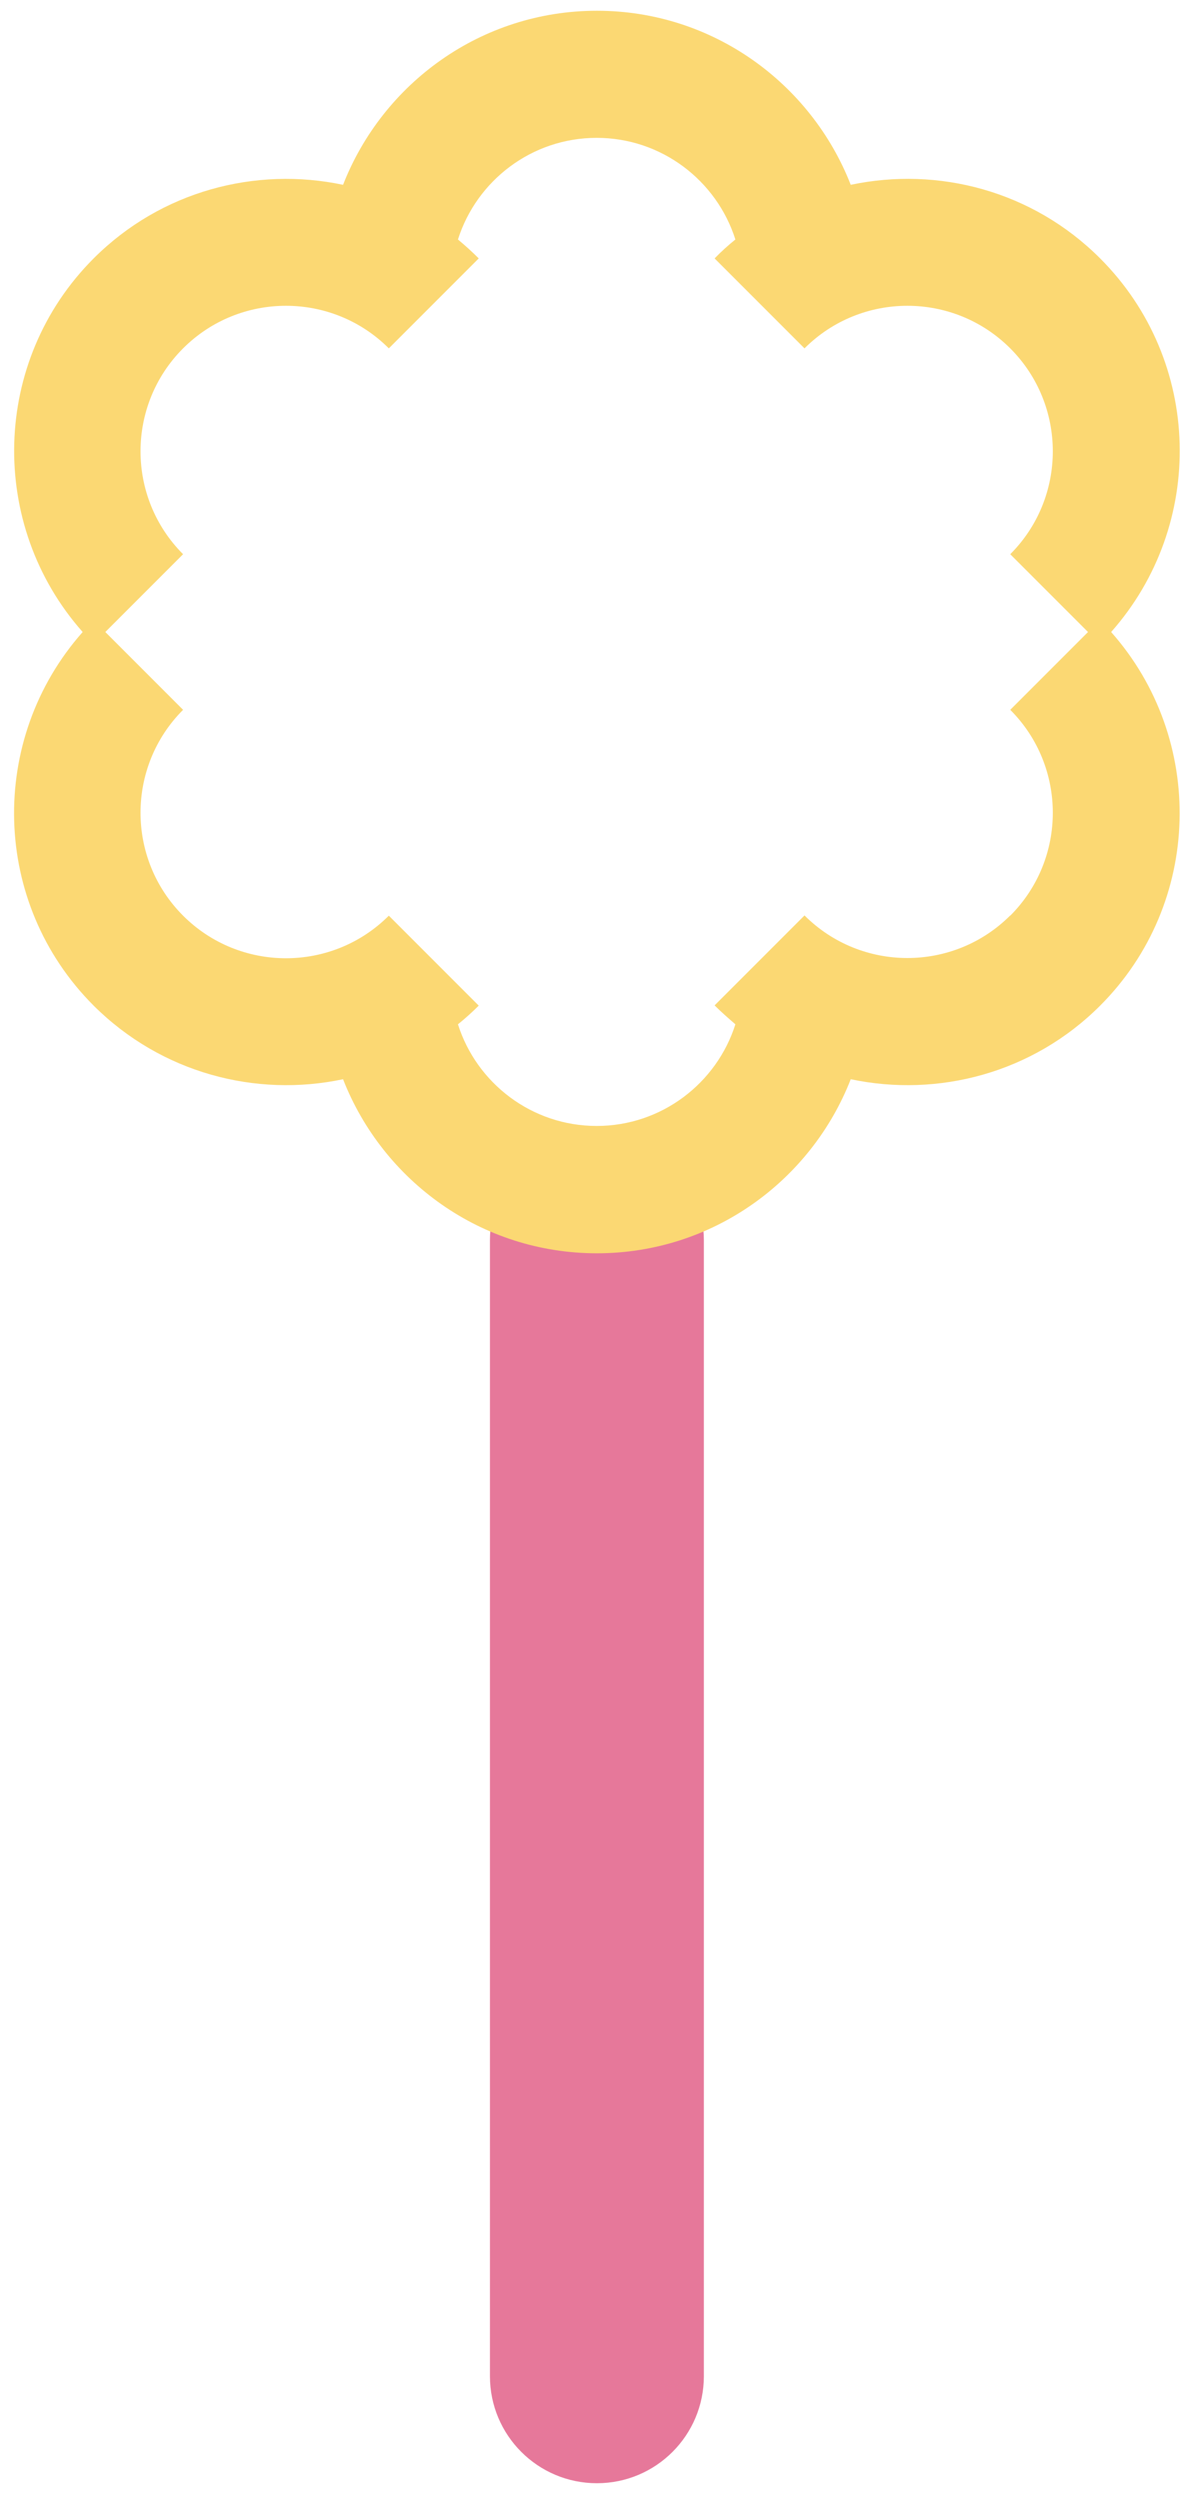
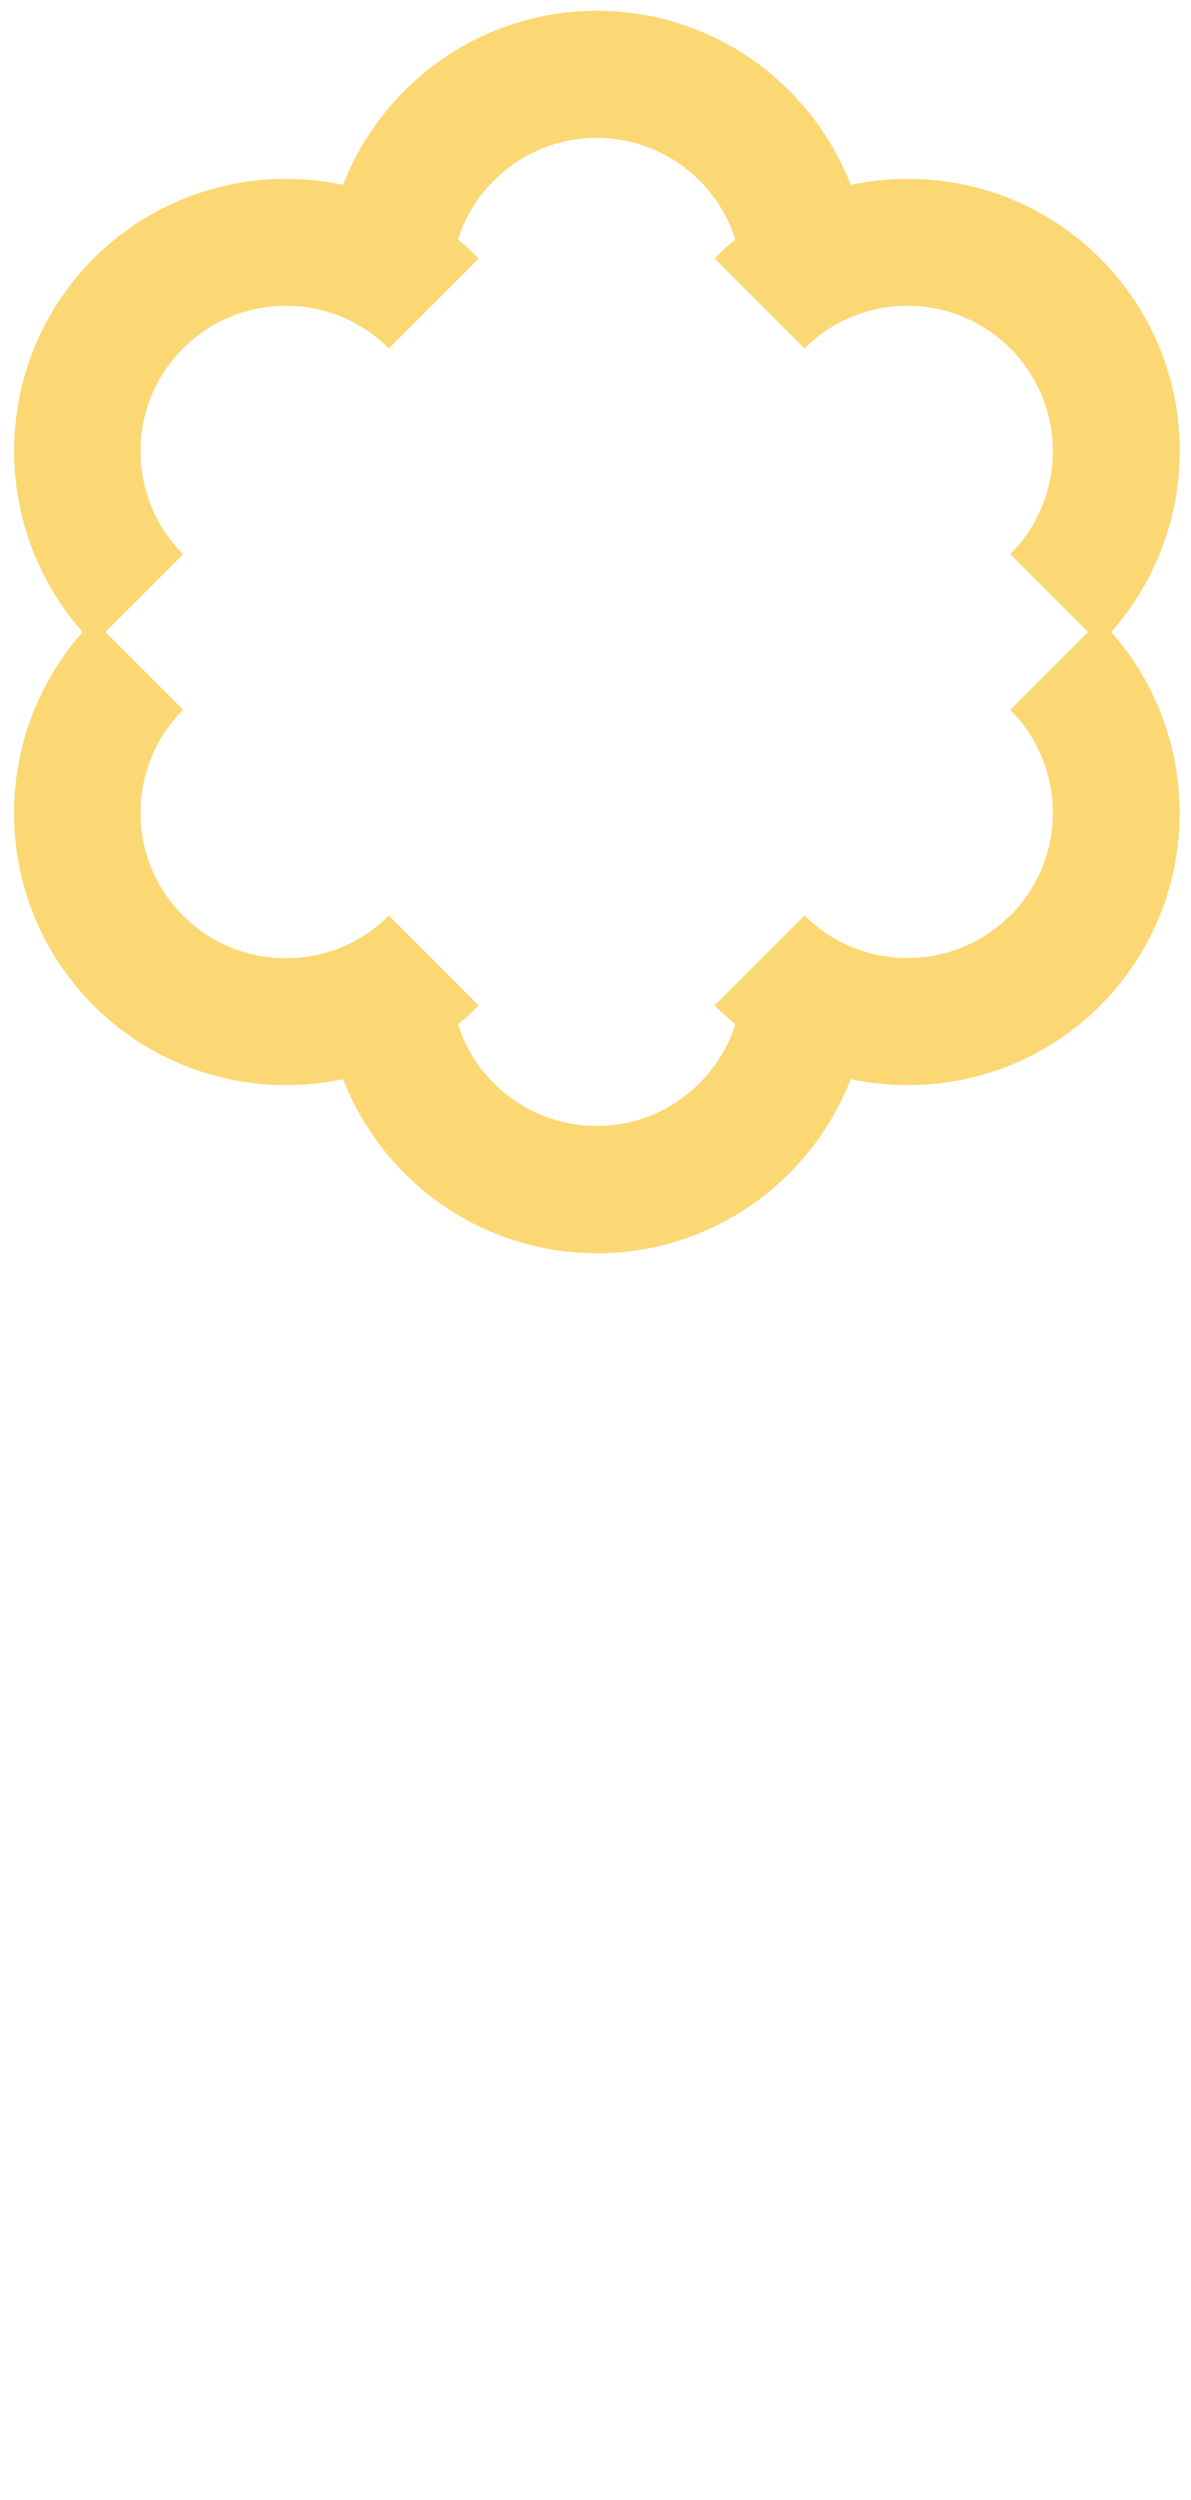
<svg xmlns="http://www.w3.org/2000/svg" width="51" height="107" viewBox="0 0 51 107" fill="none">
-   <path d="M30.14 53.08C30.14 50.551 28.09 48.5 25.56 48.5C23.031 48.5 20.98 50.551 20.98 53.08V101.7C20.98 104.23 23.031 106.28 25.56 106.28C28.09 106.28 30.14 104.23 30.14 101.7V53.08Z" fill="#E6789A" />
  <path d="M47.11 11.06C44.21 8.16 40.17 7.12 36.43 7.91C34.73 3.56 30.51 0.46 25.56 0.46C20.61 0.46 16.39 3.56 14.69 7.91C10.95 7.12 6.9 8.17 4.01 11.06C-0.37 15.44 -0.52 22.47 3.54 27.05C-0.52 31.63 -0.38 38.65 4.01 43.04C6.91 45.93 10.96 46.98 14.69 46.19C16.39 50.54 20.61 53.64 25.56 53.64C30.51 53.64 34.73 50.54 36.43 46.19C40.17 46.98 44.22 45.93 47.11 43.04C51.49 38.66 51.64 31.63 47.58 27.05C51.64 22.47 51.5 15.45 47.11 11.06ZM43.26 39.18C40.83 41.61 36.88 41.61 34.45 39.18L30.6 43.03C30.89 43.32 31.19 43.58 31.49 43.84C30.69 46.36 28.33 48.19 25.55 48.19C22.77 48.19 20.41 46.36 19.61 43.84C19.92 43.59 20.22 43.32 20.5 43.04L16.65 39.19C14.22 41.62 10.27 41.62 7.84 39.19C5.41 36.76 5.41 32.81 7.84 30.38L4.51 27.05L7.84 23.72C5.41 21.29 5.41 17.34 7.84 14.91C10.27 12.48 14.22 12.48 16.65 14.91L20.5 11.06C20.21 10.77 19.91 10.5 19.61 10.25C20.41 7.73 22.77 5.9 25.55 5.9C28.33 5.9 30.69 7.73 31.49 10.25C31.18 10.5 30.88 10.77 30.6 11.06L34.45 14.91C36.88 12.48 40.83 12.48 43.26 14.91C45.69 17.34 45.69 21.29 43.26 23.72L46.59 27.05L43.26 30.38C45.69 32.81 45.69 36.76 43.26 39.19V39.18Z" fill="#FBD873" />
</svg>